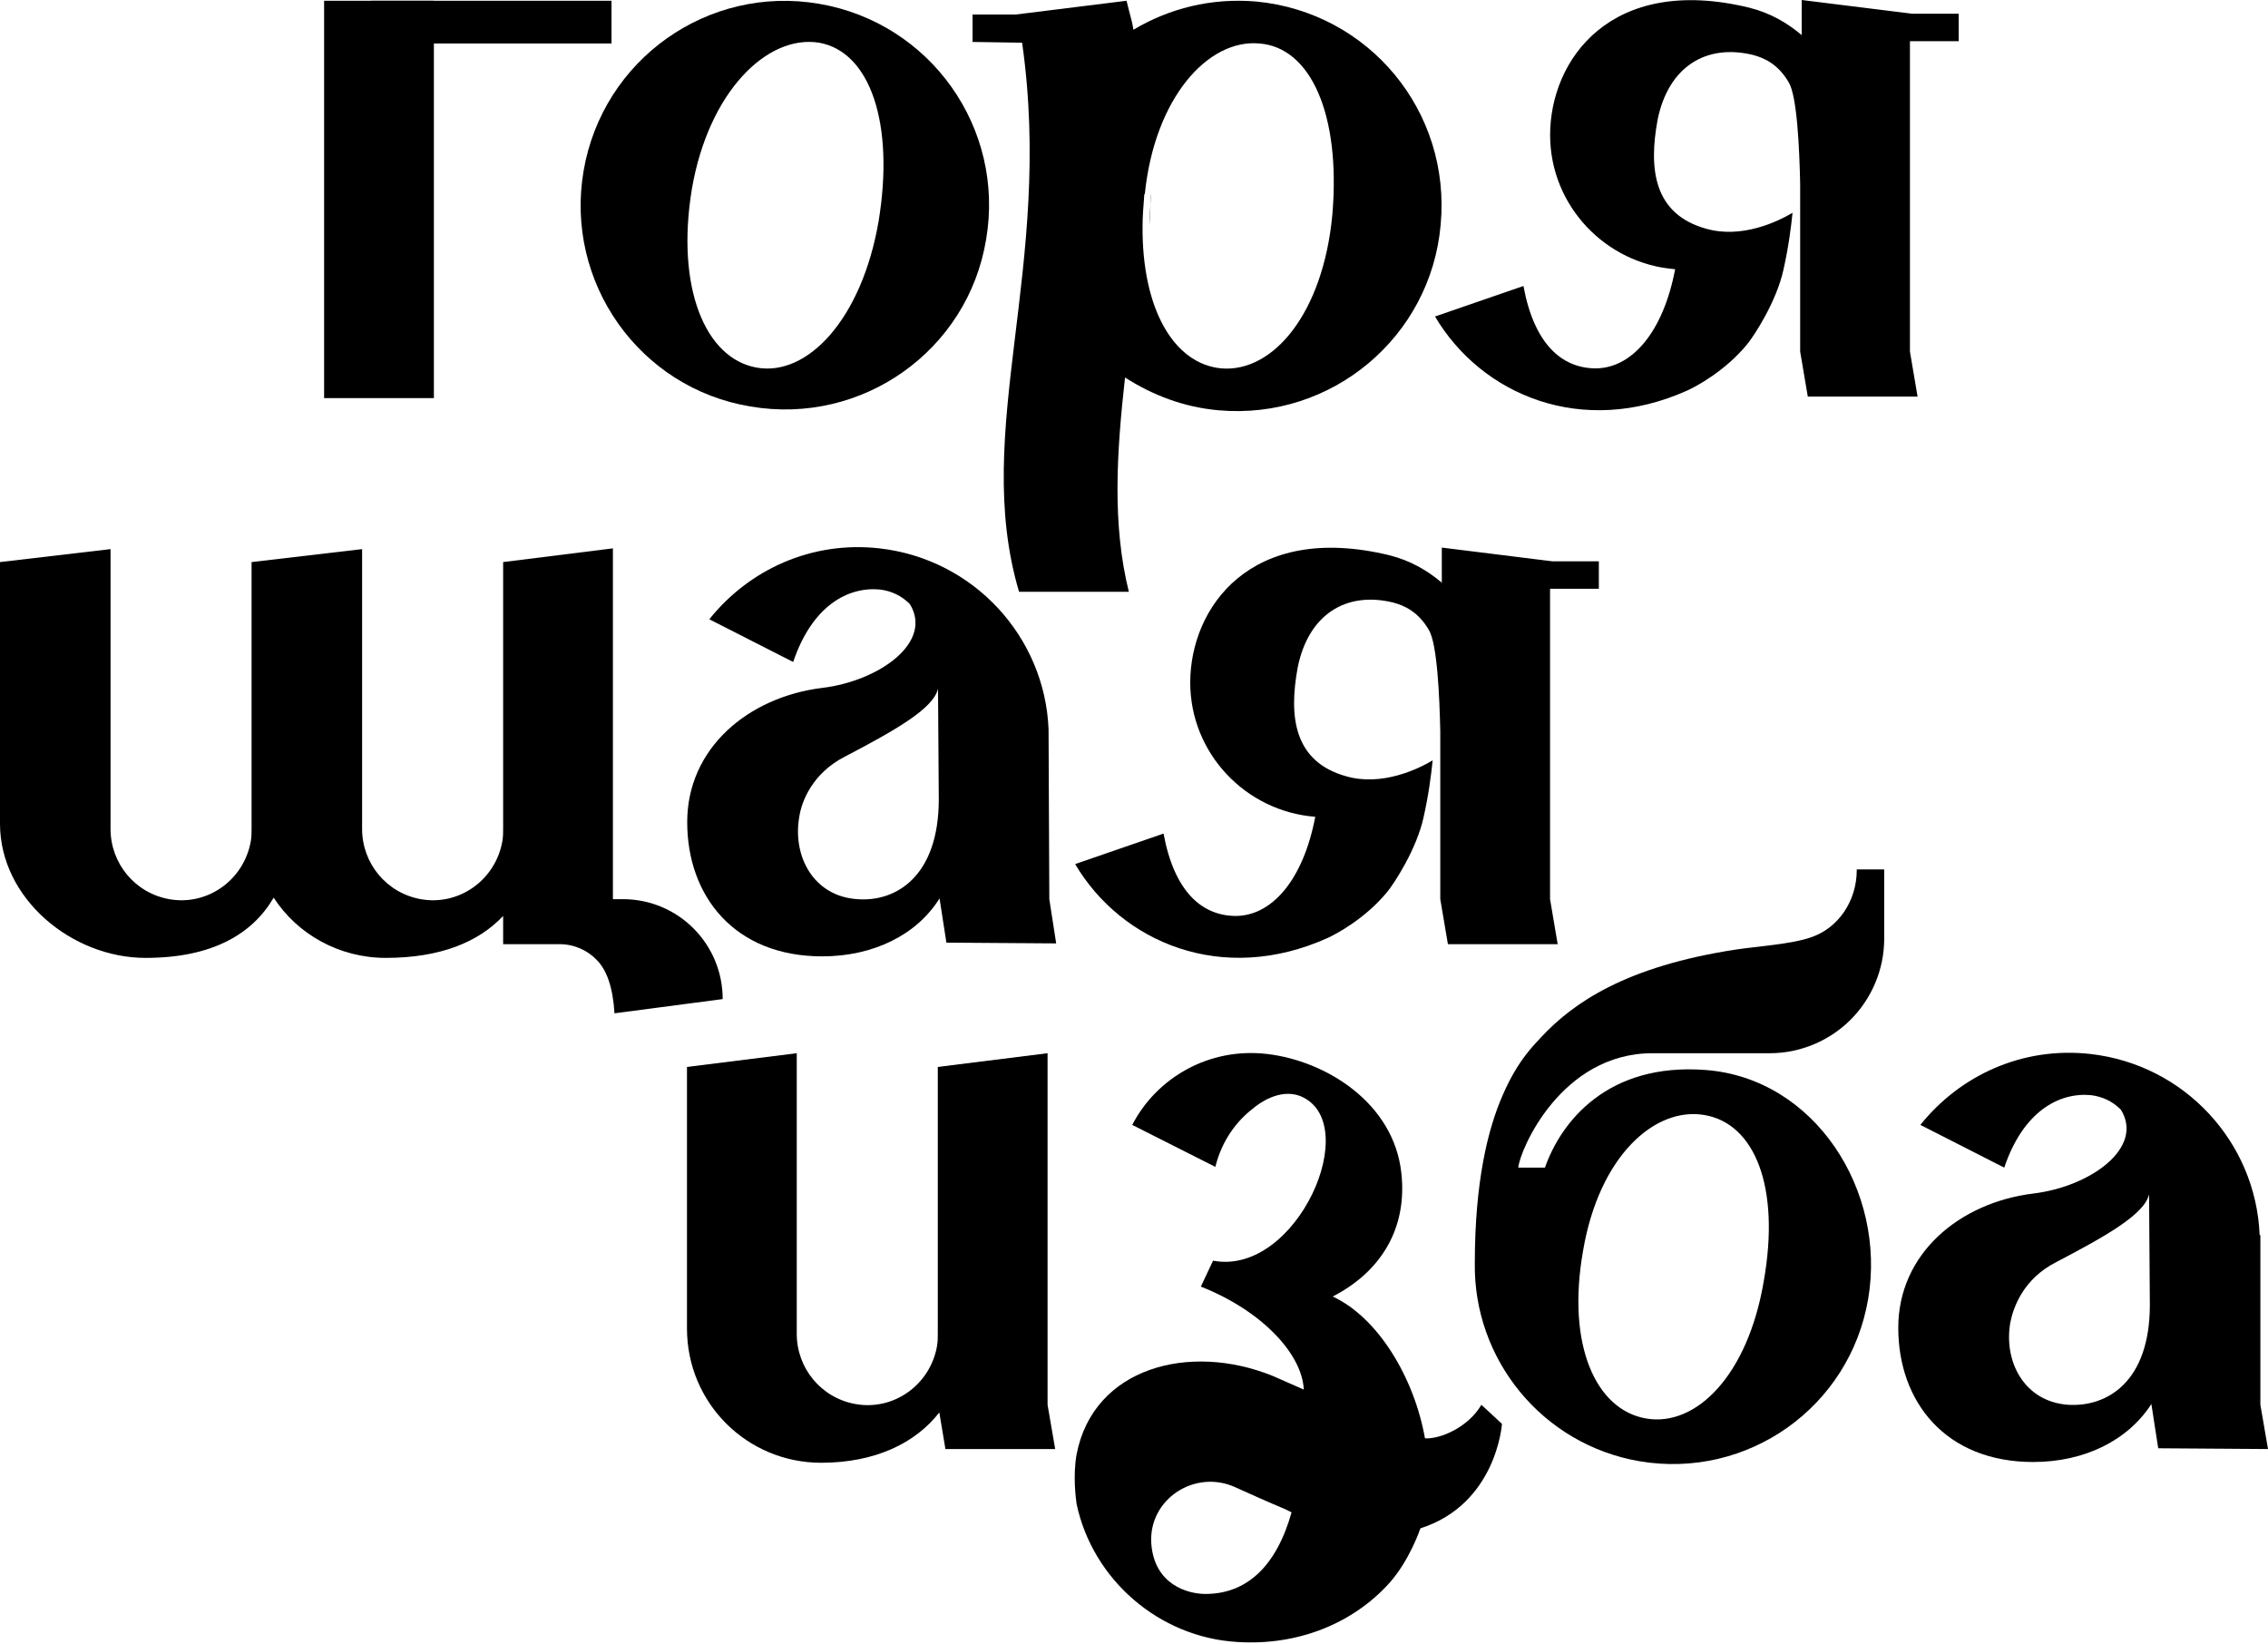
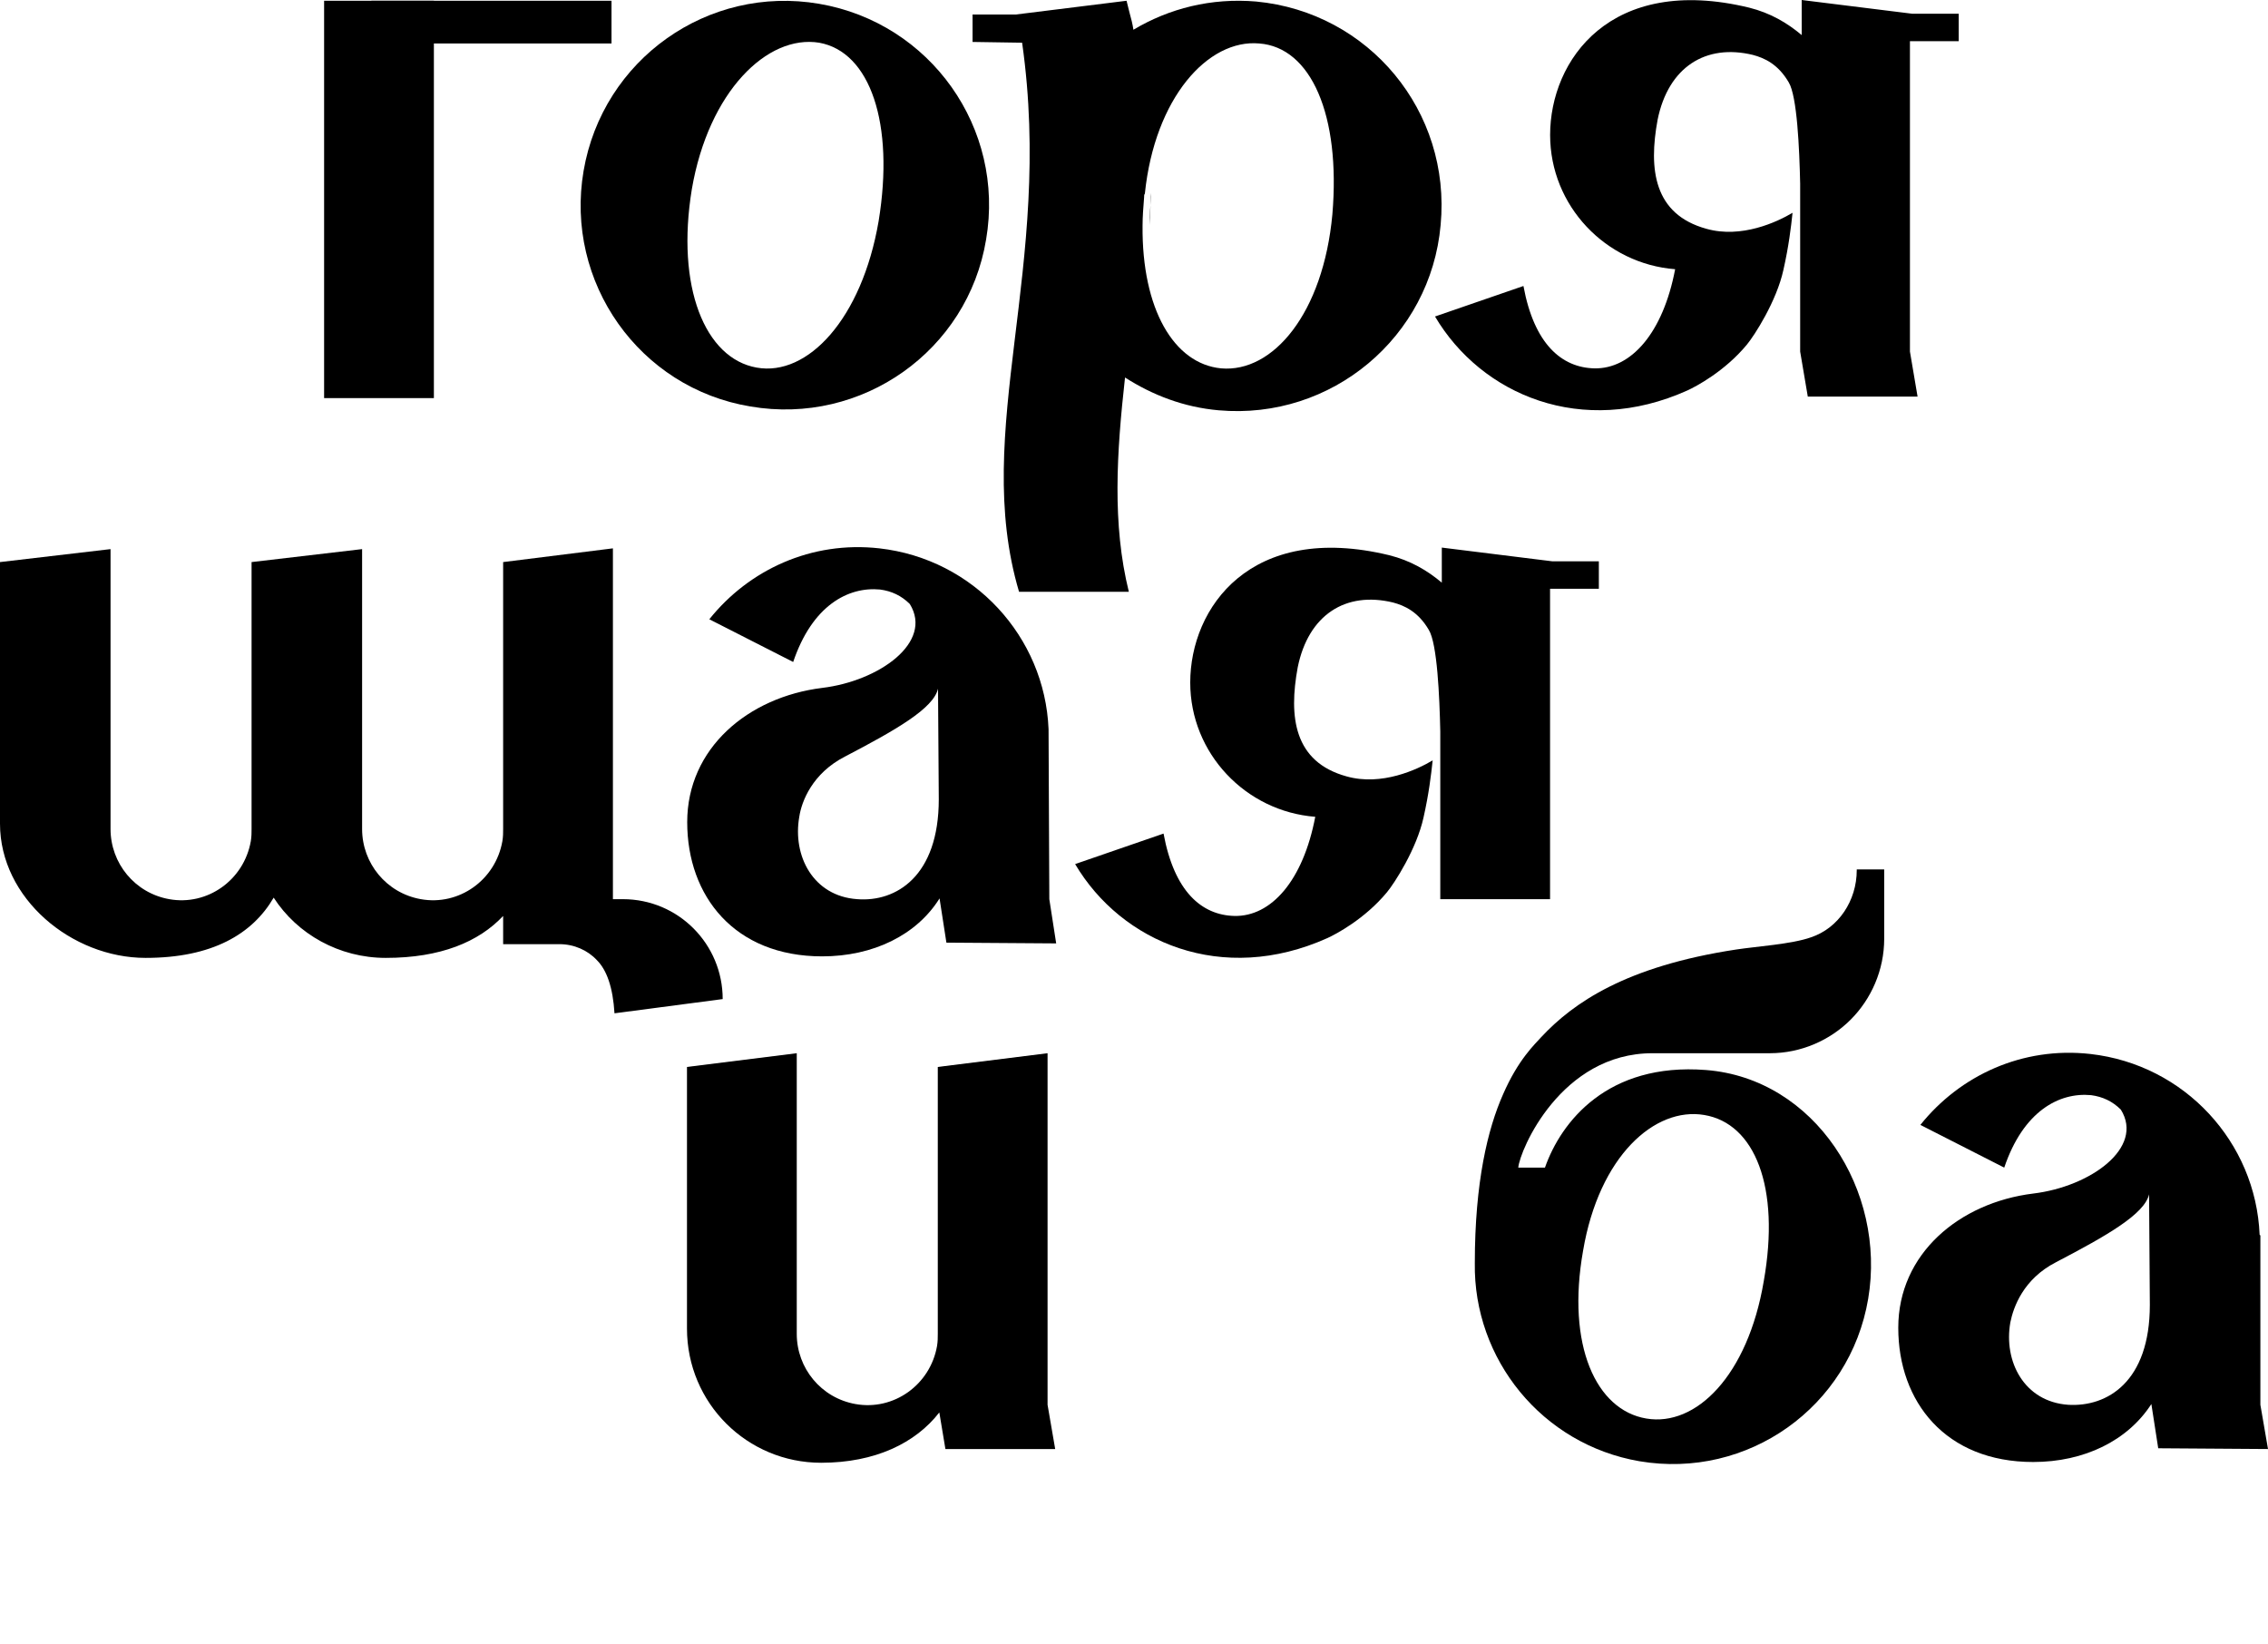
<svg xmlns="http://www.w3.org/2000/svg" width="967" height="701" viewBox="0 0 967 701" fill="none">
  <path d="M490.801 82.26C490.476 86.812 490.476 91.364 490.151 95.916C490.151 92.014 490.476 88.112 490.801 83.885C490.801 83.56 490.801 82.91 490.801 82.26Z" fill="black" />
  <path d="M265.553 383.339H261.327V233.775L214.523 239.628V322.864V353.427C214.523 355.052 214.523 356.678 214.197 358.629C211.272 375.211 195.671 386.266 179.419 383.339C164.792 380.738 154.391 368.058 154.391 353.427V351.151V234.101L107.261 239.628V351.151C107.261 350.825 107.261 350.175 107.261 349.85V353.427C107.261 355.052 107.261 356.678 106.936 358.629C104.011 375.211 88.409 386.266 72.158 383.339C57.531 380.738 47.13 368.058 47.13 353.427V351.151V234.101L0 239.628V351.151C0 383.014 30.553 408.375 62.081 408.375C90.359 408.375 107.586 398.296 116.687 382.689C126.763 398.296 144.64 408.375 164.467 408.375C187.87 408.375 204.121 401.547 214.523 390.492C214.848 390.167 214.197 390.818 214.523 390.492V402.523H237.925C238.25 402.523 238.25 402.523 238.575 402.523C244.751 402.523 250.601 405.124 254.502 409.351C258.727 413.577 261.327 420.999 262 431.999L308.132 425.933C308.132 402.523 289.28 383.339 265.553 383.339ZM215.173 324.489C215.173 324.164 215.173 323.839 215.173 323.514C215.173 323.189 215.173 322.864 215.173 322.864C215.173 322.538 215.173 322.213 215.173 321.888V324.489Z" fill="black" />
  <path d="M215.499 389.518C215.174 389.843 214.848 390.168 214.523 390.493V383.34L215.499 389.518Z" fill="black" />
  <path d="M447.395 383.338L447.07 310.832C445.445 271.49 415.217 238.326 374.912 233.774C345.984 230.522 319.332 242.878 302.43 264.012L338.184 282.22C346.309 258.159 361.586 250.031 375.238 251.331C380.113 251.982 384.338 253.932 387.914 257.509C397.99 273.766 374.912 290.348 350.535 293.274C319.007 297.176 293.004 318.96 293.004 350.499C293.004 382.037 313.156 407.723 350.535 407.723C372.312 407.723 390.839 398.619 400.59 383.013L403.516 401.871L450.32 402.196L447.395 383.338ZM365.486 383.338C346.635 382.037 337.859 364.805 340.784 348.223C341.759 341.72 346.309 329.69 360.286 322.537C382.063 311.157 397.99 302.053 399.94 293.599L400.265 340.745C400.265 373.584 382.063 384.638 365.486 383.338Z" fill="black" />
  <path d="M215.173 323.84V324.49C214.848 324.165 214.848 323.84 215.173 323.84C214.848 323.514 215.173 323.514 215.173 323.84Z" fill="black" />
  <path d="M215.499 389.518C215.174 389.843 214.848 390.168 214.523 390.493V383.34L215.499 389.518Z" fill="black" />
-   <path d="M660.893 251.007V383.338L664.143 402.522H617.338L614.088 383.338V311.483C614.088 311.483 614.088 311.483 614.088 311.808C613.763 296.851 612.788 274.417 609.212 268.564C604.662 260.761 598.811 258.16 593.936 256.859C573.784 251.982 557.857 262.061 553.306 284.496C549.406 305.63 551.681 324.813 574.109 330.991C589.06 335.218 604.337 328.065 610.837 324.163C610.187 330.341 609.212 338.469 606.937 348.548C604.012 361.879 594.586 376.51 591.335 380.412C581.909 391.792 569.558 398.295 565.983 399.92C521.128 420.079 478.224 401.871 458.396 368.382L496.1 355.376C500.651 380.087 512.352 390.166 526.329 390.491C541.93 390.817 555.582 375.535 560.782 348.223C531.204 345.947 507.477 321.237 507.477 290.999C507.477 259.135 533.154 222.394 592.311 236.701C601.411 238.977 608.562 243.203 614.738 248.406V233.449L661.868 239.302H681.695V251.007H660.893Z" fill="black" />
+   <path d="M660.893 251.007V383.338H617.338L614.088 383.338V311.483C614.088 311.483 614.088 311.483 614.088 311.808C613.763 296.851 612.788 274.417 609.212 268.564C604.662 260.761 598.811 258.16 593.936 256.859C573.784 251.982 557.857 262.061 553.306 284.496C549.406 305.63 551.681 324.813 574.109 330.991C589.06 335.218 604.337 328.065 610.837 324.163C610.187 330.341 609.212 338.469 606.937 348.548C604.012 361.879 594.586 376.51 591.335 380.412C581.909 391.792 569.558 398.295 565.983 399.92C521.128 420.079 478.224 401.871 458.396 368.382L496.1 355.376C500.651 380.087 512.352 390.166 526.329 390.491C541.93 390.817 555.582 375.535 560.782 348.223C531.204 345.947 507.477 321.237 507.477 290.999C507.477 259.135 533.154 222.394 592.311 236.701C601.411 238.977 608.562 243.203 614.738 248.406V233.449L661.868 239.302H681.695V251.007H660.893Z" fill="black" />
  <path d="M446.647 598.905V449.016L399.842 454.868V568.667C399.842 570.293 399.842 571.918 399.517 573.869C396.592 590.451 380.99 601.506 364.739 598.58C350.112 595.979 339.711 583.298 339.711 568.667V449.016L292.906 454.868V563.465C292.906 564.44 292.906 565.415 292.906 566.391C292.906 598.255 318.584 623.615 350.112 623.615C373.19 623.615 390.416 615.162 400.493 602.156L403.093 617.763H449.898L446.647 598.905ZM400.493 538.104C400.493 537.779 400.493 537.453 400.493 537.128V540.055C400.493 539.729 400.493 539.404 400.493 539.079V538.104Z" fill="black" />
  <path d="M963.751 598.904V526.723L963.426 526.398C961.8 487.056 931.572 453.892 891.268 449.34C862.34 446.089 835.687 458.444 818.785 479.578L854.539 497.786C862.665 473.726 877.942 465.597 891.593 466.898C896.468 467.548 900.694 469.499 904.269 473.075C914.345 489.332 891.268 505.914 866.89 508.841C835.362 512.742 809.359 534.527 809.359 566.065C809.359 597.604 829.511 623.29 866.89 623.29C888.668 623.29 907.195 614.186 917.271 598.579L920.196 617.437L967.001 617.762L963.751 598.904ZM881.842 598.904C862.99 597.604 854.214 580.371 857.139 563.789C858.439 557.286 862.665 545.256 876.641 538.103C898.419 526.723 914.345 517.619 916.296 509.166L916.621 556.311C916.621 589.15 898.419 599.88 881.842 598.904Z" fill="black" />
-   <path d="M631.616 598.908C626.09 608.337 614.389 613.539 607.563 613.214C603.013 587.528 587.736 561.842 568.234 552.738C589.036 542.008 600.088 523.476 597.487 500.066C594.237 470.153 565.309 452.27 540.281 449.344C515.579 446.418 493.151 459.423 482.75 479.582L518.179 497.464C521.104 485.759 527.605 477.631 534.431 472.429C536.706 470.478 545.482 463.975 554.258 467.226C581.886 478.281 552.958 544.284 517.204 537.457L512.003 548.511C538.331 558.916 555.233 577.449 555.883 592.405L542.557 586.552C507.128 572.246 466.174 582.976 459.023 620.042C457.398 629.146 458.698 638.9 459.023 641.176C465.848 673.365 494.126 698.075 527.605 700.026C553.283 701.652 576.685 692.223 592.287 674.99C601.063 665.236 605.613 651.58 605.613 651.58C638.117 641.176 640.392 607.036 640.392 607.036L631.616 598.908ZM513.953 679.542C506.478 679.542 492.176 675.641 490.876 658.083C489.576 639.225 509.403 626.219 526.63 634.023C533.131 636.949 540.281 640.2 548.082 643.452C549.382 644.102 550.682 644.752 550.682 644.752C544.182 667.837 531.505 679.542 513.953 679.542Z" fill="black" />
  <path d="M704.548 449.017H754.604C767.93 449.017 780.281 443.489 789.057 434.711C797.833 425.932 803.359 413.577 803.359 400.246V370.658H791.657V370.983C791.657 383.989 783.857 395.694 772.155 399.596C764.03 402.522 748.753 403.497 740.302 404.798C693.172 411.951 670.745 427.558 657.093 442.189C654.493 445.115 647.342 451.618 640.842 466.574C634.341 481.206 628.815 503.965 628.815 538.43C628.165 579.398 657.418 615.813 699.023 622.966C745.178 630.77 788.732 599.881 796.533 553.712C804.334 507.542 773.781 459.746 727.301 456.17C685.371 452.918 665.544 478.279 658.718 497.788H647.342C647.992 490.309 665.544 449.017 704.548 449.017ZM674.97 533.228C681.796 492.911 705.523 471.776 726.651 475.353C748.103 478.93 759.154 505.916 752.003 546.233C745.178 586.551 723.075 608.335 701.948 604.758C680.496 601.182 667.819 573.545 674.97 533.228Z" fill="black" />
  <path d="M535.581 0.649C516.404 -0.976 498.527 3.576 483.25 12.68C482.925 10.403 482.275 7.802 481.625 5.526L480.325 0.324L433.195 6.177H414.668V17.882L435.795 18.207C449.447 114.123 414.018 183.378 434.495 252.307H481.3C474.149 223.37 476.099 193.132 479.675 160.943C491.376 168.421 504.702 173.623 519.654 174.924C567.759 179.151 610.013 143.711 614.239 95.915C618.789 47.469 583.686 5.201 535.581 0.649ZM568.084 91.363C564.184 133.631 542.731 158.992 520.629 157.041C500.477 155.09 486.826 131.68 487.151 96.24C487.151 92.339 487.476 88.437 487.801 84.21C487.801 83.56 487.801 82.91 488.126 82.584C492.351 41.617 515.104 16.581 536.881 18.532C558.983 20.158 571.659 49.095 568.084 91.363Z" fill="black" />
  <path d="M248.826 72.831C240.7 120.301 272.554 165.495 320.009 173.299C367.464 181.427 412.643 149.564 420.444 102.093C428.57 54.623 396.717 9.754 349.262 1.625C301.807 -6.503 256.952 25.36 248.826 72.831ZM374.614 94.29C367.464 135.908 344.386 160.618 322.609 156.717C300.507 152.815 288.155 122.252 294.981 80.634C302.132 39.016 327.159 14.631 349.262 18.207C371.039 22.109 381.44 52.672 374.614 94.29Z" fill="black" />
  <path d="M814.336 17.558V149.889L817.587 169.072H770.782L767.531 149.889V78.033C767.531 78.033 767.531 78.033 767.531 78.359C767.206 63.402 766.231 40.968 762.656 35.115C758.105 27.312 752.255 24.711 747.379 23.41C727.227 18.533 711.3 28.612 706.75 51.047C702.849 72.181 705.125 91.364 727.552 97.542C742.504 101.769 757.78 94.615 764.281 90.714C763.631 96.891 762.656 105.02 760.38 115.099C757.455 128.43 748.029 143.061 744.779 146.963C735.353 158.343 723.002 164.846 719.426 166.471C674.571 186.63 631.667 168.422 611.84 134.933L649.544 121.927C654.094 146.638 665.796 156.717 679.772 157.042C695.374 157.367 709.025 142.086 714.226 114.774C684.648 112.498 660.92 87.788 660.92 57.55C660.92 25.686 686.598 -11.055 745.754 3.251C754.855 5.527 762.006 9.754 768.181 14.956V0L815.311 5.853H835.138V17.558H814.336Z" fill="black" />
  <path d="M260.728 0.324H158.342V18.532H260.728V0.324Z" fill="black" />
  <path d="M184.994 0.324H138.189V169.722H184.994V0.324Z" fill="black" />
</svg>